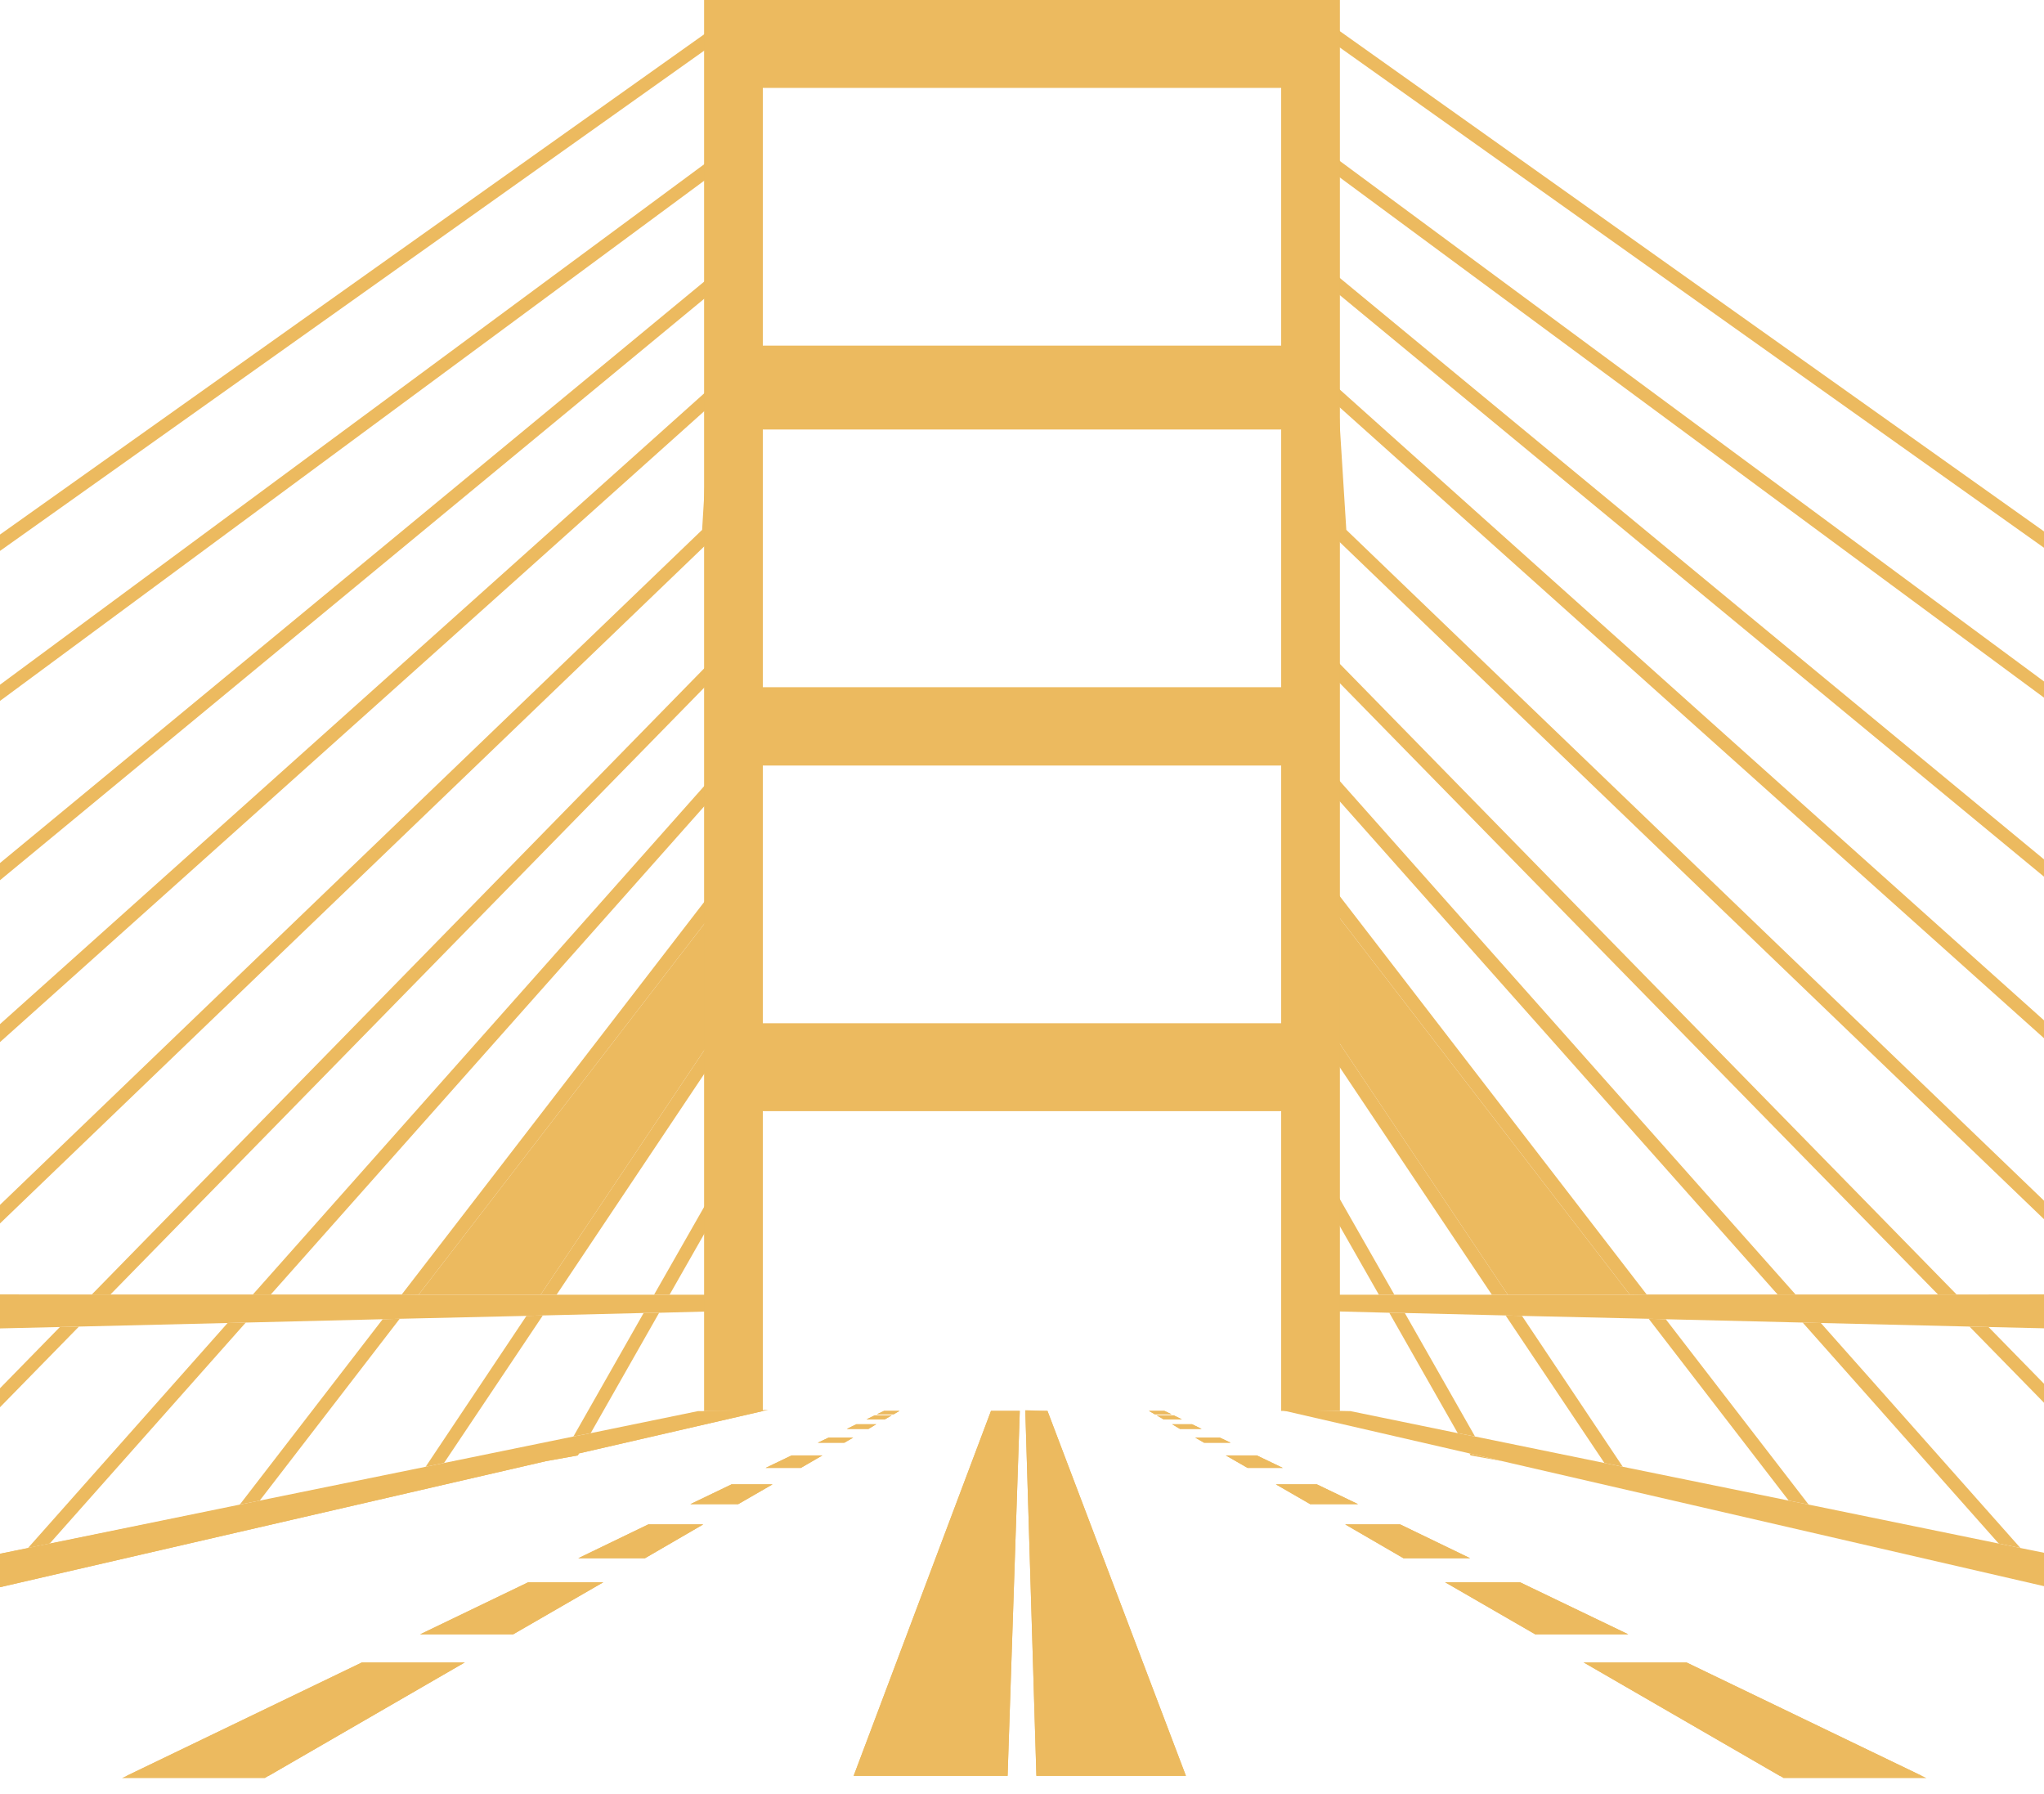
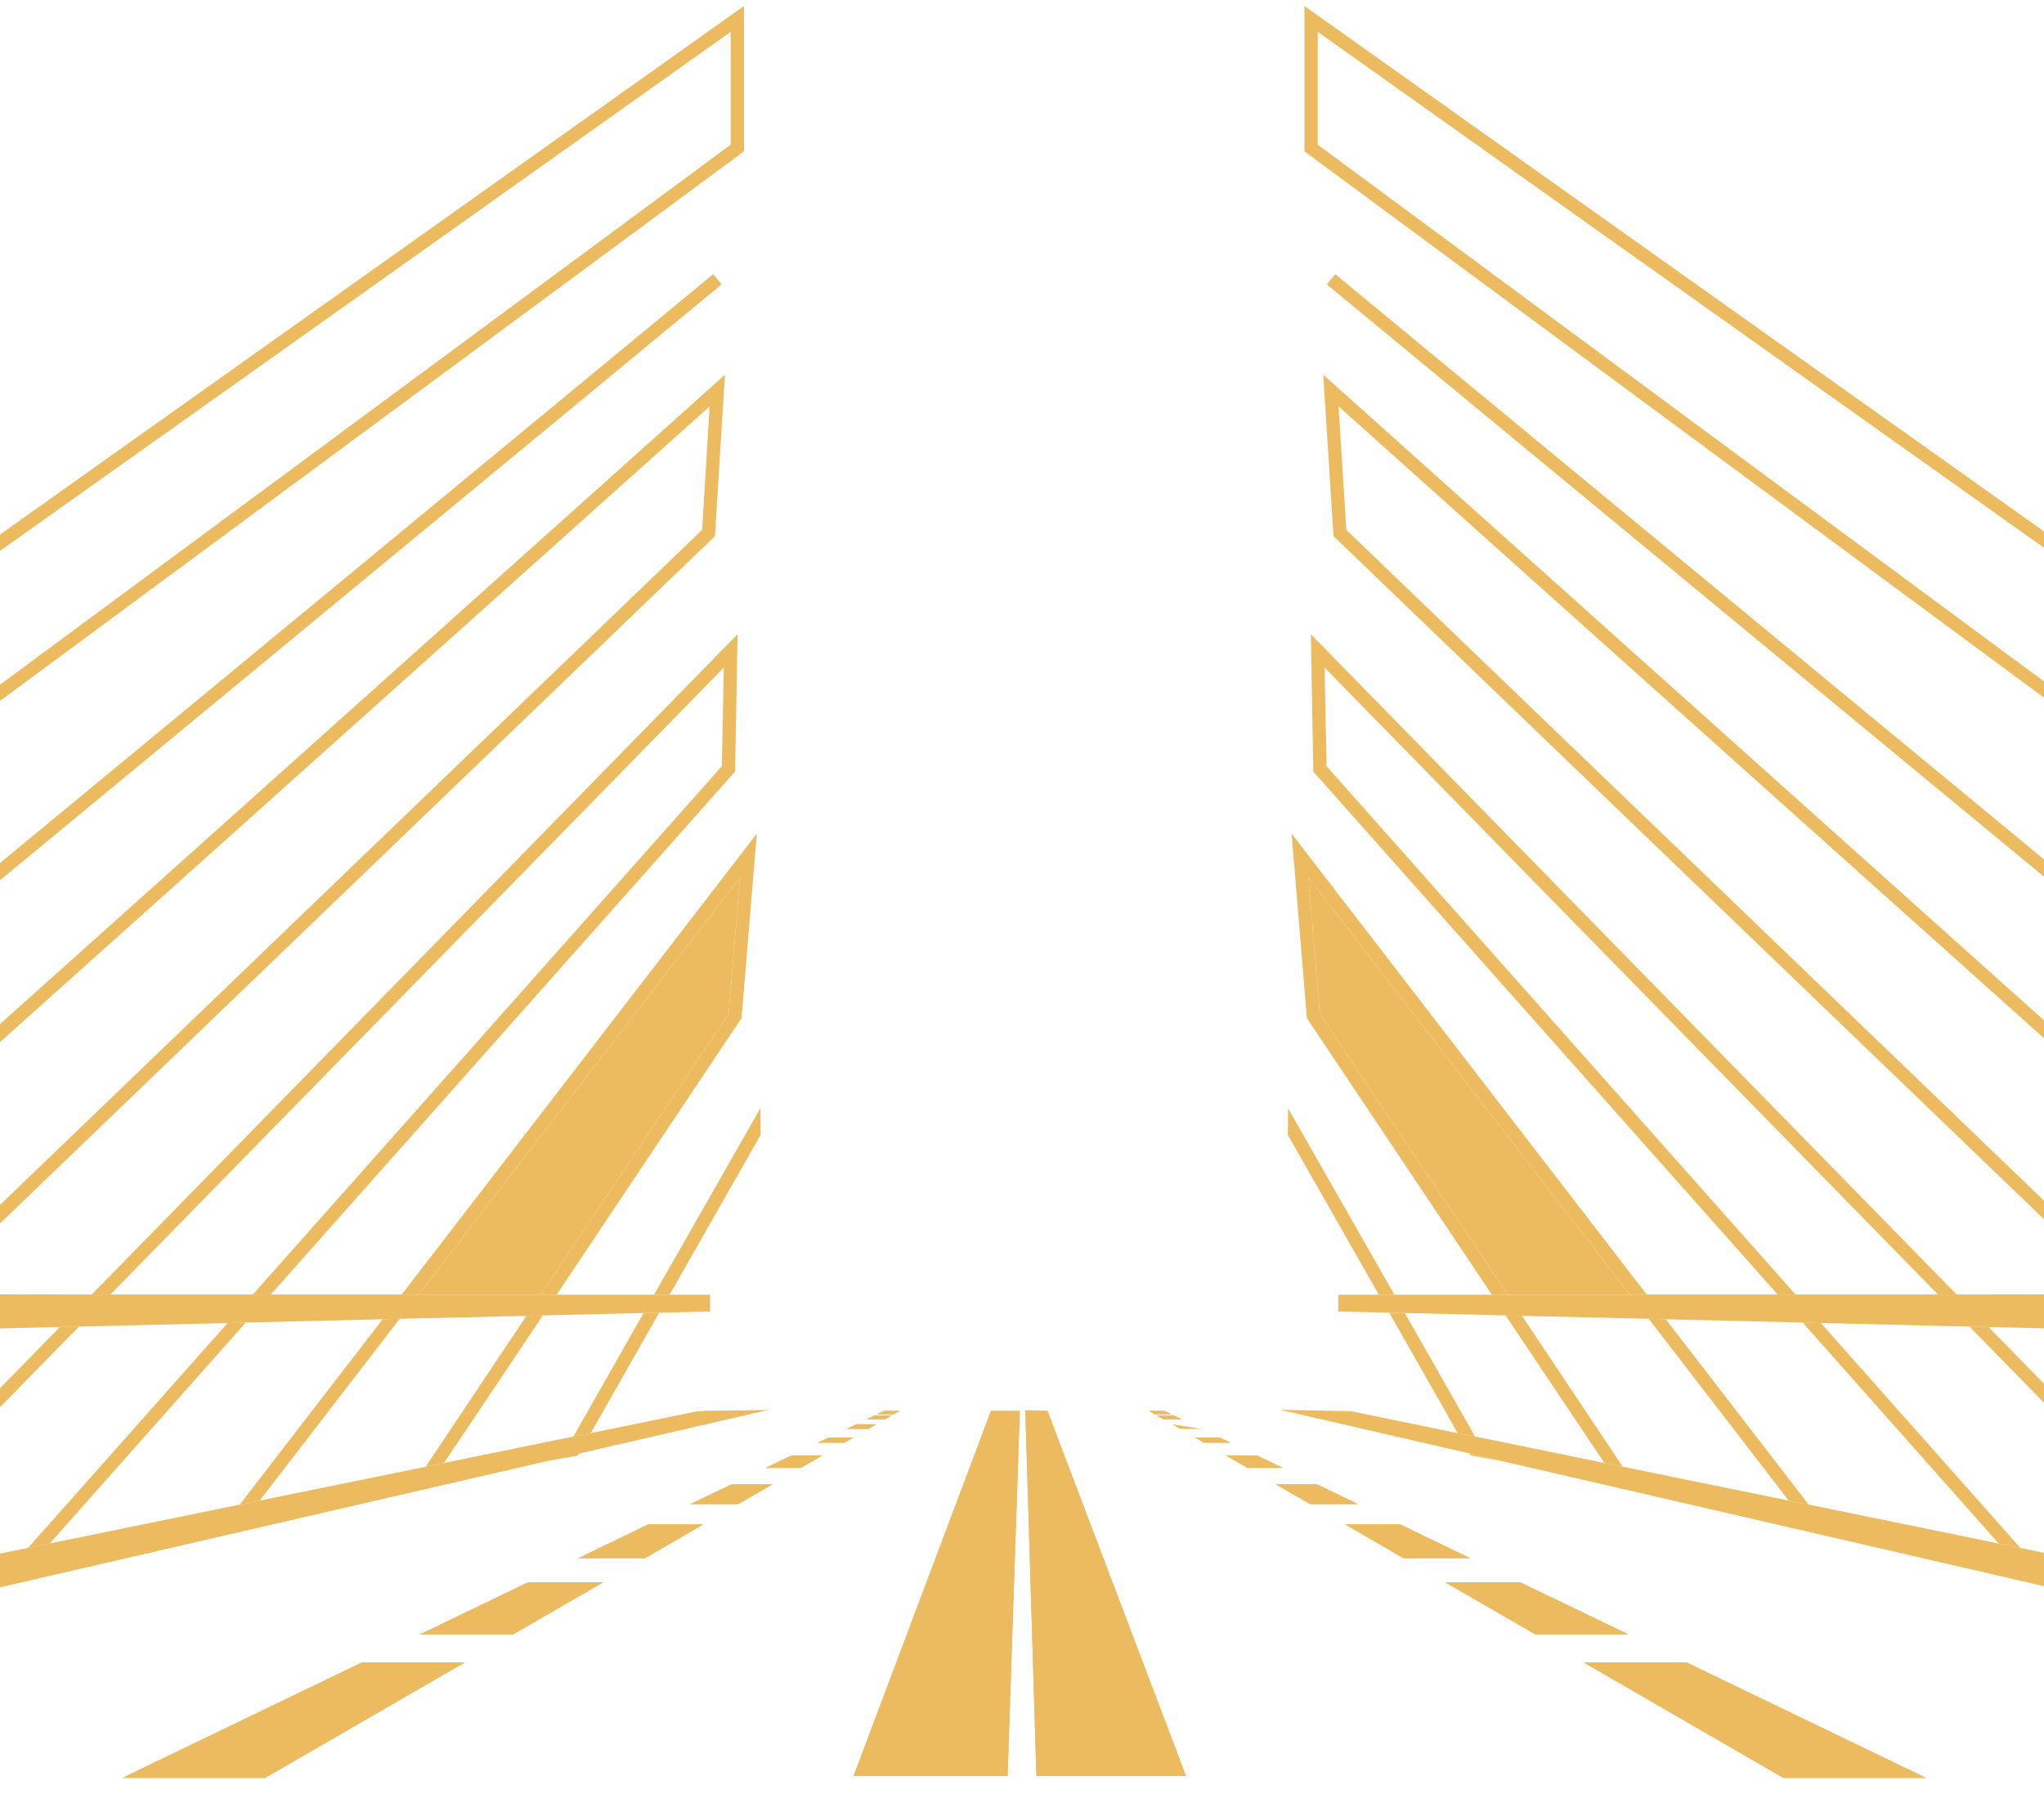
<svg xmlns="http://www.w3.org/2000/svg" width="360" height="316" viewBox="0 0 360 316" fill="none">
  <g clip-path="url(#clip0_182_2)">
    <path d="M63.769 292.757H81.872L47.304 312.744H22.294L63.769 292.757Z" fill="#ECBA5F" />
    <path d="M96.114 257.328L-40.054 288.759L-41.498 290.248L-41.81 290.562L-49.419 290.954L-143.878 312.744H-193L-192.22 312.587L-190.347 312.195L-134.592 300.908L-130.027 299.968L-80.944 290.052L-76.652 289.151L-35.568 280.842L-31.471 280.019L-13.523 276.375L123.972 248.51L124.089 248.471H134.467L101.966 255.956L101.771 256.309L96.114 257.328Z" fill="#ECBA5F" />
    <path d="M93.032 278.648H106.259L90.379 287.819H73.992L93.032 278.648Z" fill="#ECBA5F" />
    <path d="M114.18 268.458H123.856L113.595 274.415H101.851L114.18 268.458Z" fill="#ECBA5F" />
    <path d="M128.849 261.403H136.067L130.019 264.891H121.592L128.849 261.403Z" fill="#ECBA5F" />
    <path d="M139.421 256.309H144.845L141.06 258.504H134.856L139.421 256.309Z" fill="#ECBA5F" />
    <path d="M145.938 253.174H150.269L148.708 254.075H144.026L145.938 253.174Z" fill="#ECBA5F" />
    <path d="M152.96 251.645H149.137L150.814 250.822H154.326L152.96 251.645Z" fill="#ECBA5F" />
    <path d="M155.848 249.96H152.609L154.053 249.254H157.057L155.848 249.96Z" fill="#ECBA5F" />
    <path d="M157.409 249.059H154.443L155.692 248.471H158.423L157.409 249.059Z" fill="#ECBA5F" />
    <path d="M203.372 249.059L202.357 248.471H205.089L206.337 249.059H203.372Z" fill="#ECBA5F" />
    <path d="M203.722 249.254H206.726L208.17 249.96H204.931L203.722 249.254Z" fill="#ECBA5F" />
    <path d="M174.538 248.471H179.61L177.464 312.744H150.348L174.538 248.471Z" fill="#ECBA5F" />
    <path d="M208.871 312.744H182.535L180.584 248.471H184.486L208.871 312.744Z" fill="#ECBA5F" />
-     <path d="M206.453 250.822H209.965L211.642 251.645H207.819L206.453 250.822Z" fill="#ECBA5F" />
+     <path d="M206.453 250.822L211.642 251.645H207.819L206.453 250.822Z" fill="#ECBA5F" />
    <path d="M216.753 254.075H212.071L210.511 253.174H214.842L216.753 254.075Z" fill="#ECBA5F" />
    <path d="M225.923 258.504H219.719L215.896 256.309H221.358L225.923 258.504Z" fill="#ECBA5F" />
    <path d="M239.187 264.891H230.76L224.712 261.403H231.93L239.187 264.891Z" fill="#ECBA5F" />
    <path d="M258.931 274.415H247.187L236.926 268.458H246.602L258.931 274.415Z" fill="#ECBA5F" />
    <path d="M286.789 287.819H270.402L254.522 278.648H267.71L286.789 287.819Z" fill="#ECBA5F" />
    <path d="M338.486 312.744H313.476L278.907 292.757H297.011L338.486 312.744Z" fill="#ECBA5F" />
    <path d="M208.873 312.744H182.537L180.586 248.471V248.354L184.488 248.471L208.873 312.744Z" fill="#ECBA5F" />
    <path d="M179.61 248.471L177.464 312.744H150.348L174.538 248.471H179.61Z" fill="#ECBA5F" />
    <path d="M216.752 254.075H212.07L210.51 253.174H214.841L216.752 254.075Z" fill="#ECBA5F" />
-     <path d="M211.642 251.646H207.819L206.453 250.823H209.965L211.642 251.646Z" fill="#ECBA5F" />
    <path d="M208.171 249.96H204.932L203.723 249.254H206.727L208.171 249.96Z" fill="#ECBA5F" />
    <path d="M225.922 258.504H219.718L215.895 256.309H221.357L225.922 258.504Z" fill="#ECBA5F" />
    <path d="M206.335 249.059H203.37L202.355 248.471H205.087L206.335 249.059Z" fill="#ECBA5F" />
    <path d="M286.788 287.819H270.401L254.521 278.648H267.709L286.788 287.819Z" fill="#ECBA5F" />
    <path d="M339.304 313.136H314.138L313.475 312.744L278.906 292.757H297.01L338.485 312.744L339.304 313.136Z" fill="#ECBA5F" />
    <path d="M258.929 274.415H247.185L236.924 268.458H246.6L258.929 274.415Z" fill="#ECBA5F" />
    <path d="M239.187 264.892H230.76L224.712 261.404H231.93L239.187 264.892Z" fill="#ECBA5F" />
    <path d="M232.438 178.515L265.563 228.013H287.061L230.448 154.53L232.438 178.515Z" fill="#ECBA5F" />
    <path d="M317.495 232.912L352.025 271.828L355.849 272.612L320.694 232.99L317.495 232.912Z" fill="#ECBA5F" />
    <path d="M232.439 178.515L230.449 154.53L287.062 228.013L290.027 227.974L227.483 146.81L230.176 179.299L262.755 228.013H265.564L232.439 178.515Z" fill="#ECBA5F" />
    <path d="M247.422 231.227L244.69 231.188L256.747 252.39L259.79 252.978L247.422 231.227Z" fill="#ECBA5F" />
    <path d="M346.875 233.618L392.29 280.02L396.387 280.882L350.23 233.696L346.875 233.618Z" fill="#ECBA5F" />
    <path d="M233.647 134.934L233.296 117.572L341.333 227.973H344.611L230.877 111.694L231.306 135.875L313.085 227.973H316.245L233.647 134.934Z" fill="#ECBA5F" />
    <path d="M237.12 93.314L235.755 71.563L410.354 227.935H413.866L233.062 65.998L234.857 94.411L373.757 227.935H377.151L237.12 93.314Z" fill="#ECBA5F" />
    <path d="M265.174 231.658L282.575 257.641L285.814 258.308L268.061 231.736L265.174 231.658Z" fill="#ECBA5F" />
    <path d="M226.859 195.171L226.82 199.874L242.856 228.013H245.587L226.859 195.171Z" fill="#ECBA5F" />
    <path d="M235.168 48.284L233.686 50.087L449.019 227.896H452.725L235.168 48.284Z" fill="#ECBA5F" />
    <path d="M290.378 232.246L315.036 264.265L318.548 264.97L293.382 232.324L290.378 232.246Z" fill="#ECBA5F" />
    <path d="M264.626 257.328L259.008 256.309L258.812 255.957L264.626 257.328Z" fill="#ECBA5F" />
    <path d="M552.998 312.822V313.175H552.296H551.906L539.225 313.097L505.515 312.94L504.657 312.744L410.197 290.954L400.833 288.759L264.626 257.328L258.812 255.956L226.311 248.471L225.648 248.314L225.453 248.275H225.648L235.558 248.471H235.988L237.86 248.51L256.744 252.39L259.788 252.978L282.574 257.642L285.812 258.308L315.035 264.265L318.547 264.97L352.023 271.829L355.847 272.612L392.289 280.02L396.385 280.882L437.587 289.269L441.879 290.17L483.041 298.557L491.04 300.203L495.605 301.144L551.516 312.548L552.998 312.822Z" fill="#ECBA5F" />
    <path d="M265.173 231.658L268.061 231.737L290.378 232.246L293.382 232.325L317.495 232.912L320.694 232.991L346.874 233.618L350.23 233.696L380.507 234.402L383.979 234.48L418.626 235.342L422.255 235.421L459.203 236.283L462.988 236.4L515.387 237.655L502.2 227.896H452.727H449.02L413.866 227.935H410.355H377.151H373.757L344.611 227.974H341.334H316.246H313.086H290.027L287.062 228.014H265.564H262.754H245.587H242.856H235.716V230.953L244.69 231.188L247.421 231.227L265.173 231.658Z" fill="#ECBA5F" />
    <path d="M552.999 265.401V262.619L519.289 237.732L505.984 227.895L232.087 25.474V5.604L544.962 227.856L552.999 233.578V230.678L549.02 227.856L229.746 1.058V26.65L502.2 227.895L515.387 237.654L552.999 265.401Z" fill="#ECBA5F" />
    <path d="M150.268 253.174L148.707 254.075H144.025L145.937 253.174H150.268Z" fill="#ECBA5F" />
    <path d="M154.326 250.823L152.96 251.646H149.137L150.814 250.823H154.326Z" fill="#ECBA5F" />
    <path d="M157.057 249.254L155.848 249.96H152.609L154.053 249.254H157.057Z" fill="#ECBA5F" />
    <path d="M144.845 256.309L141.06 258.504H134.856L139.421 256.309H144.845Z" fill="#ECBA5F" />
    <path d="M158.423 248.471L157.409 249.059H154.443L155.692 248.471H158.423Z" fill="#ECBA5F" />
    <path d="M106.257 278.648L90.377 287.819H73.99L93.03 278.648H106.257Z" fill="#ECBA5F" />
    <path d="M81.873 292.757L47.304 312.744L46.64 313.136H21.475L22.294 312.744L63.769 292.757H81.873Z" fill="#ECBA5F" />
    <path d="M123.856 268.458L113.595 274.415H101.851L114.18 268.458H123.856Z" fill="#ECBA5F" />
    <path d="M136.066 261.404L130.018 264.892H121.591L128.848 261.404H136.066Z" fill="#ECBA5F" />
    <path d="M128.341 178.515L95.216 228.013H73.718L130.331 154.53L128.341 178.515Z" fill="#ECBA5F" />
    <path d="M43.286 232.912L8.756 271.828L4.933 272.612L40.087 232.99L43.286 232.912Z" fill="#ECBA5F" />
    <path d="M128.342 178.515L130.331 154.53L73.718 228.013L70.753 227.974L133.297 146.81L130.605 179.299L98.026 228.013H95.216L128.342 178.515Z" fill="#ECBA5F" />
    <path d="M113.36 231.227L116.092 231.188L104.035 252.39L100.992 252.978L113.36 231.227Z" fill="#ECBA5F" />
    <path d="M13.906 233.618L-31.51 280.02L-35.606 280.882L10.55 233.696L13.906 233.618Z" fill="#ECBA5F" />
    <path d="M127.131 134.934L127.483 117.572L19.445 227.973H16.168L129.902 111.694L129.472 135.875L47.694 227.973H44.533L127.131 134.934Z" fill="#ECBA5F" />
    <path d="M123.66 93.314L124.986 71.563L-49.575 227.935H-53.125L127.678 65.998L125.923 94.411L-12.977 227.935H-16.371L123.66 93.314Z" fill="#ECBA5F" />
    <path d="M95.607 231.658L78.205 257.641L74.967 258.308L92.719 231.736L95.607 231.658Z" fill="#ECBA5F" />
    <path d="M133.922 195.171L133.961 199.874L117.926 228.013H115.194L133.922 195.171Z" fill="#ECBA5F" />
    <path d="M125.611 48.284L127.093 50.087L-88.279 227.896H-91.946L125.611 48.284Z" fill="#ECBA5F" />
    <path d="M70.401 232.246L45.743 264.265L42.231 264.97L67.397 232.324L70.401 232.246Z" fill="#ECBA5F" />
    <path d="M101.966 255.957L101.771 256.309L96.113 257.328L101.966 255.957Z" fill="#ECBA5F" />
    <path d="M135.325 248.275L134.467 248.471L101.966 255.956L96.114 257.328L-40.055 288.759L-49.419 290.954L-143.878 312.744L-144.736 312.94L-178.447 313.097L-191.127 313.175H-191.517H-192.22V312.822L-191.752 312.744L-190.737 312.548L-134.826 301.144L-130.261 300.203L-122.263 298.557L-81.1 290.17L-76.808 289.269L-35.607 280.882L-31.51 280.02L-13.523 276.375L4.932 272.612L8.755 271.829L42.232 264.97L45.743 264.265L74.967 258.308L78.205 257.642L100.991 252.978L104.034 252.39L122.918 248.51H123.972L124.791 248.471H125.22L134.35 248.314L135.325 248.275Z" fill="#ECBA5F" />
    <path d="M95.606 231.658L92.719 231.736L70.402 232.246L67.397 232.324L43.285 232.912L40.086 232.99L13.905 233.618L10.55 233.696L-19.727 234.401L-23.199 234.48L-57.846 235.342L-61.475 235.42L-98.424 236.283L-102.208 236.4L-192.22 238.673V227.7L-91.947 227.896H-88.279L-53.125 227.935H-49.575H-16.372H-12.977L16.168 227.974H19.446H44.534H47.694H70.753L73.718 228.013H95.216H98.025H115.193H117.924H125.064V230.953L116.09 231.188L113.359 231.227L95.606 231.658Z" fill="#ECBA5F" />
    <path d="M-192.22 265.401V262.619L-158.509 237.732L-145.205 227.895L128.693 25.474V5.604L-184.182 227.856L-192.22 233.578V230.678L-188.24 227.856L131.034 1.058V26.65L-141.42 227.895L-154.608 237.654L-192.22 265.401Z" fill="#ECBA5F" />
-     <path d="M124.011 0V248.471H134.35V195.681H225.649V248.471H235.989V0H124.011ZM134.35 15.48H225.649V60.864H134.35V15.48ZM134.35 75.639H225.649V121.022H134.35V75.639ZM134.35 180.2V134.817H225.649V180.2H134.35Z" fill="#ECBA5F" />
  </g>
  <defs>
    <clipPath id="clip0_182_2">
      <rect width="360" height="316" fill="white" />
    </clipPath>
  </defs>
</svg>